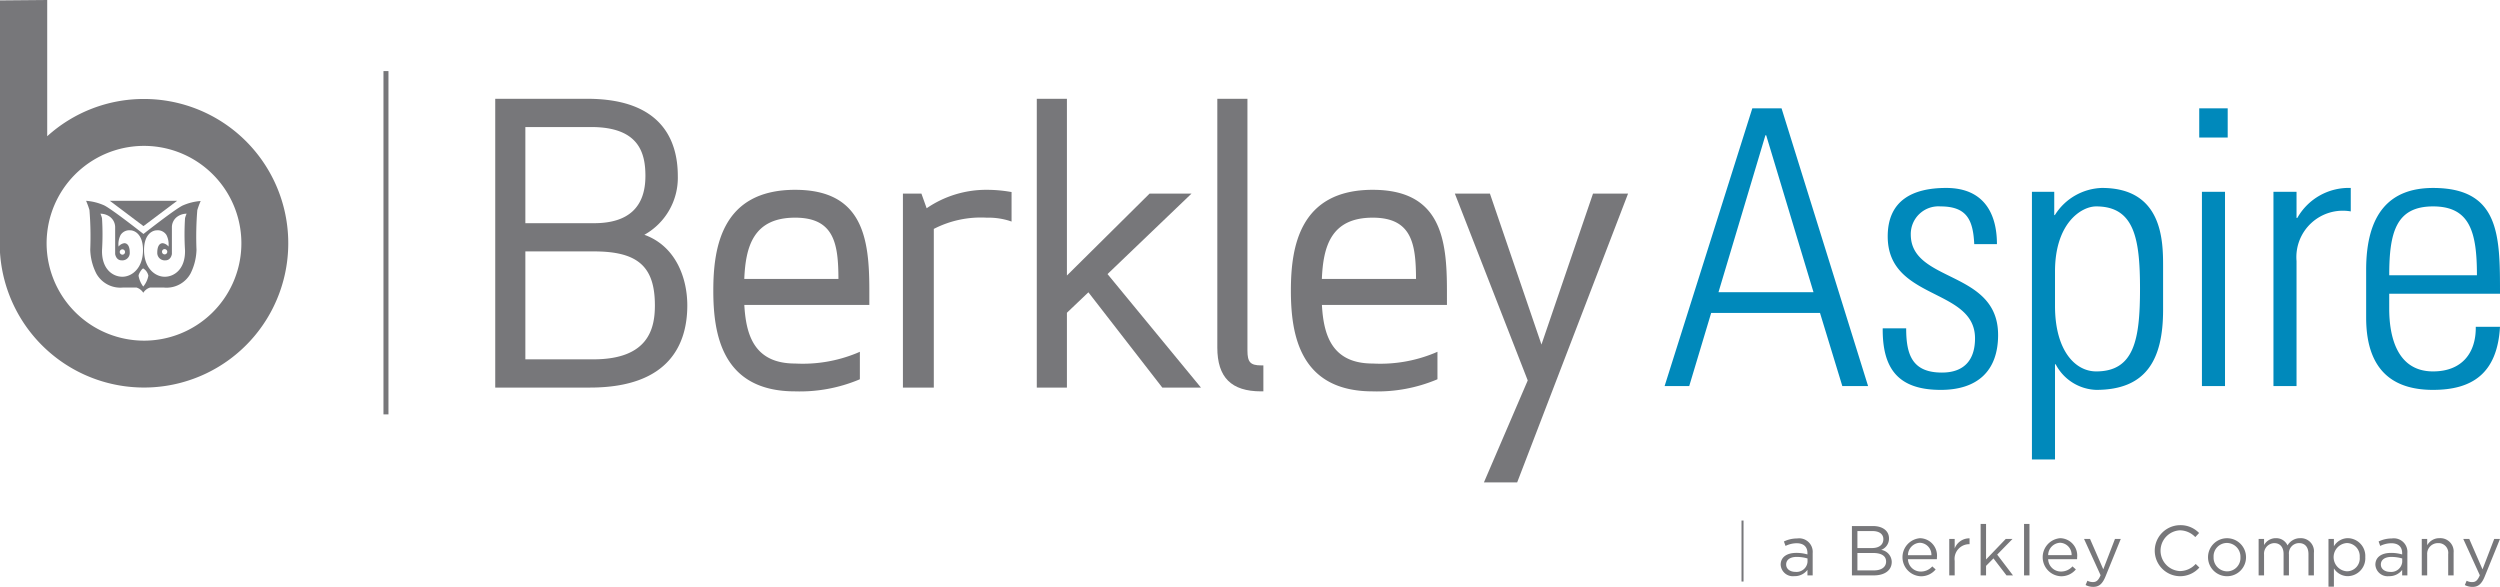
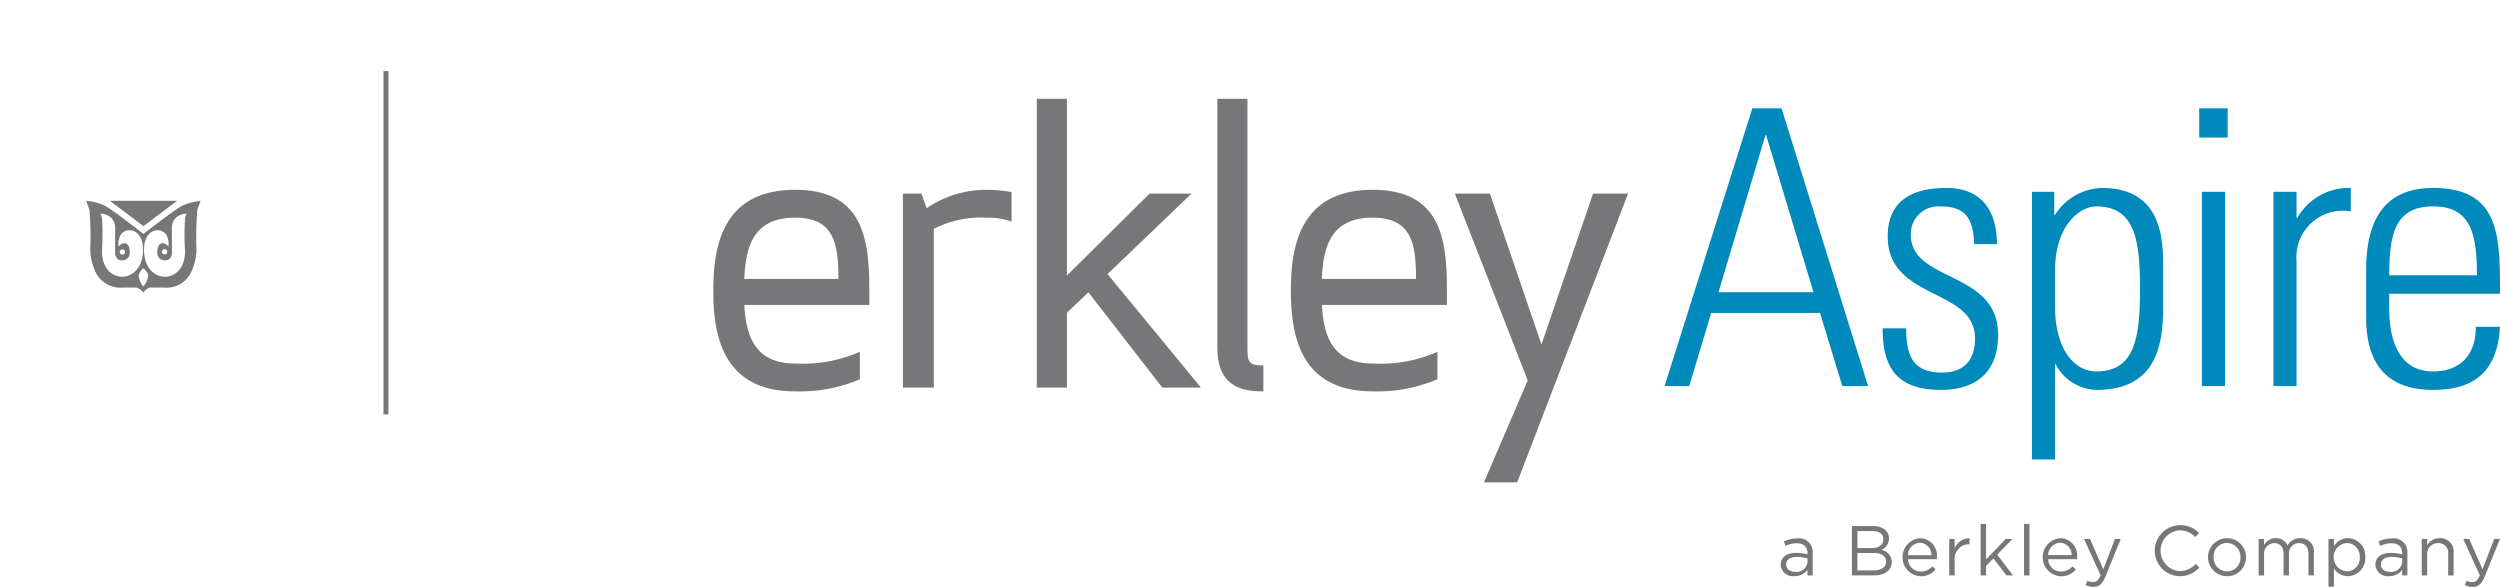
<svg xmlns="http://www.w3.org/2000/svg" viewBox="0 0 215 50.472">
  <defs>
    <style>.a{isolation:isolate;}.b{fill:#0089bb;}.c{fill:#77777a;}.d,.f{fill:none;stroke:#77777a;}.d{stroke-width:0.429px;}.e{mix-blend-mode:multiply;}.f{stroke-width:0.174px;}</style>
  </defs>
  <title>company-logos-color</title>
  <g class="a">
    <path class="b" d="M205.474,23.672c0-3.705.595-5.921,3.771-5.921,3.176,0,3.771,2.216,3.771,5.921ZM215,25.26c0-4.962,0-9.096-5.756-9.096-3.737,0-5.755,2.216-5.755,7.045v4.101c0,5.061,2.878,6.219,5.755,6.219,3.341,0,5.524-1.389,5.756-5.425h-2.084c.033,2.25-1.191,3.837-3.672,3.837-3.142,0-3.771-3.076-3.771-5.392V25.26Zm-17.498-8.766h-1.985V33.199H197.502V22.448a3.992,3.992,0,0,1,4.664-4.267V16.164a5.073,5.073,0,0,0-4.598,2.58H197.502Zm-5.92-7.178H189.134v2.514h2.448Zm-.231,7.178h-1.985V33.199h1.985Zm-14.686,0h-1.919V39.516h1.985V31.313l.066.033a4.089,4.089,0,0,0,3.473,2.183c4.267,0,5.756-2.547,5.756-6.88v-3.738c0-2.183-.033-6.748-5.259-6.748a4.946,4.946,0,0,0-4.036,2.315l-.066.033Zm.066,6.847c0-4.135,2.25-5.59,3.539-5.59,3.275,0,3.771,2.745,3.771,7.079,0,4.366-.496,7.111-3.771,7.111-1.819,0-3.539-1.819-3.539-5.623Zm-4.895,5.458c0-5.59-7.509-4.465-7.509-8.633a2.38,2.38,0,0,1,2.547-2.415c2.25,0,2.812,1.125,2.911,3.242h1.952c0-2.547-1.059-4.83-4.366-4.83-2.911,0-5.028,1.092-5.028,4.168,0,5.524,7.509,4.399,7.509,8.766,0,1.852-.926,2.944-2.845,2.944-2.547,0-3.076-1.522-3.076-3.804h-2.018c-.033,3.539,1.389,5.293,4.995,5.293,3.109,0,4.929-1.588,4.929-4.73m-24.047-3.672,4.036-13.496h.066l4.069,13.496ZM150.699,9.317l-7.542,23.882h2.117l1.886-6.285h9.361l1.918,6.285h2.216L153.213,9.317Z" />
    <path class="c" d="M68.38,16.324c-6.307,0-7.036,4.946-7.036,8.667s.729,8.667,7.036,8.667a13.242,13.242,0,0,0,5.458-.995l.111-.049v-2.361l-.26.112a12.243,12.243,0,0,1-5.308.898c-3.555,0-4.228-2.515-4.37-5.041H74.763V24.991C74.763,20.605,74.27,16.324,68.38,16.324Zm-4.372,7.664c.116-2.762.767-5.269,4.372-5.269,3.383,0,3.714,2.27,3.726,5.269Z" />
-     <path class="c" d="M55.415,20.192a5.616,5.616,0,0,0,2.877-5.051c0-3.031-1.351-6.645-7.786-6.645H42.59V33.331h8.145c6.92,0,8.373-3.844,8.373-7.068C59.108,23.922,58.127,21.167,55.415,20.192Zm-4.322-.998H45.181V10.925h5.652c4.142,0,4.673,2.253,4.673,4.216C55.505,17.83,54.021,19.194,51.094,19.194Zm5.228,7.069c0,1.992-.549,4.64-5.293,4.64H45.181V21.622h5.912C54.855,21.622,56.321,22.923,56.321,26.263Z" />
    <path class="c" d="M118.052,16.324c-6.307,0-7.036,4.946-7.036,8.667s.729,8.667,7.036,8.667a13.245,13.245,0,0,0,5.458-.995l.111-.049v-2.361l-.26.112a12.243,12.243,0,0,1-5.308.898c-3.556,0-4.228-2.515-4.369-5.041h10.753V24.991C124.436,20.605,123.943,16.324,118.052,16.324Zm-4.372,7.664c.116-2.762.767-5.269,4.372-5.269,3.383,0,3.714,2.27,3.726,5.269Z" />
    <polygon class="c" points="136.999 16.65 132.566 29.631 128.133 16.65 125.117 16.65 131.385 32.717 127.618 41.485 130.477 41.485 139.916 16.904 140.013 16.65 136.999 16.65" />
    <path class="c" d="M84.85,16.324a9.054,9.054,0,0,0-5.158,1.586l-.45-1.26H77.651V33.331h2.657V19.686a8.848,8.848,0,0,1,4.542-.966,6.11,6.11,0,0,1,1.898.251l.246.082V16.514l-.158-.025A12.04,12.04,0,0,0,84.85,16.324Z" />
    <polygon class="c" points="102.47 16.65 98.863 16.65 91.755 23.695 91.755 8.496 89.164 8.496 89.164 33.331 91.755 33.331 91.755 26.897 93.602 25.138 99.957 33.331 103.281 33.331 95.247 23.57 102.47 16.65" />
    <path class="c" d="M107.28,30.144V8.496H104.689V29.883c0,2.575,1.199,3.774,3.774,3.774h.187v-2.233h-.187C107.534,31.425,107.28,31.149,107.28,30.144Z" />
    <line class="d" x1="33.193" y1="6.113" x2="33.193" y2="35.637" />
    <polygon class="c" points="12.339 19.445 9.444 17.269 15.234 17.269 12.339 19.445" />
    <path class="c" d="M14.387,21.662a.228.228,0,1,1-.228-.241.234.234,0,0,1,.228.241m1.526-2.896a22.152,22.152,0,0,0-.002,2.747c.041,1.622-.916,2.287-1.746,2.287-.827,0-1.753-.734-1.777-2.227-.024-1.494.787-1.767,1.096-1.767a.889.889,0,0,1,.828.4,1.73,1.73,0,0,1,.178.999.767.767,0,0,0-.495-.291c-.267,0-.47.24-.47.82a.641.641,0,0,0,.697.656c.496,0,.561-.546.561-.546v-2.34a1.124,1.124,0,0,1,.441-.853,1.398,1.398,0,0,1,.824-.274,2.448,2.448,0,0,0-.135.388m-3.593,5.881a2.165,2.165,0,0,1-.403-.924c0-.179.296-.634.403-.634a.963.963,0,0,1,.439.62,2.03,2.03,0,0,1-.439.937M10.297,21.662a.229.229,0,1,1,.228.24.236.236,0,0,1-.228-.24m.223,2.137c-.829,0-1.786-.665-1.746-2.287a21.924,21.924,0,0,0-.002-2.747,2.347,2.347,0,0,0-.135-.388,1.401,1.401,0,0,1,.825.274,1.125,1.125,0,0,1,.441.853v2.34s.065.546.56.546a.64.64,0,0,0,.697-.656c0-.58-.202-.82-.47-.82a.768.768,0,0,0-.495.291,1.732,1.732,0,0,1,.179-.999.889.889,0,0,1,.828-.4c.308,0,1.12.273,1.095,1.767-.024,1.493-.949,2.227-1.777,2.227m5.179-6.122c-.714.358-3.36,2.442-3.36,2.442l-.001.002c-.103-.082-2.676-2.107-3.375-2.458a4.652,4.652,0,0,0-1.56-.394,6.818,6.818,0,0,1,.289.787,28.063,28.063,0,0,1,.069,3.414,4.821,4.821,0,0,0,.52,2.048,2.362,2.362,0,0,0,2.288,1.21c.281,0,.55-.001.798,0h.376a1.056,1.056,0,0,1,.58.45,1.061,1.061,0,0,1,.581-.45h1.187a2.353,2.353,0,0,0,2.288-1.194,4.829,4.829,0,0,0,.52-2.048,28.15,28.15,0,0,1,.069-3.415,6.833,6.833,0,0,1,.29-.786,4.68,4.68,0,0,0-1.56.393" />
-     <path class="c" d="M12.384,29.296a8.387,8.387,0,0,1-8.324-7.451,8.181,8.181,0,0,1,0-1.849A8.375,8.375,0,1,1,12.384,29.296m0-20.784a12.361,12.361,0,0,0-8.324,3.205V0L0,.036v21.682c.007.102.014.205.024.307A12.408,12.408,0,1,0,12.384,8.512" />
    <path class="c" d="M214.999,46.35h-.497l-1.006,2.613-1.14-2.613h-.515l1.424,3.122c-.188.442-.364.588-.642.588a.98.98,0,0,1-.491-.115l-.158.37a1.429,1.429,0,0,0,.667.157c.473,0,.776-.236,1.042-.885Zm-6.262,1.34a.923.923,0,0,1,.94-.982.835.835,0,0,1,.867.946v1.831h.467V47.538a1.145,1.145,0,0,0-1.2-1.255,1.187,1.187,0,0,0-1.073.612V46.35h-.467v3.134h.467Zm-3.067.206a3.263,3.263,0,0,1,.921.133v.303a.947.947,0,0,1-1.049.849c-.424,0-.788-.231-.788-.631s.328-.655.916-.655m-.018-1.176c.588,0,.934.291.934.855v.109a3.334,3.334,0,0,0-.964-.133c-.794,0-1.34.352-1.34,1.019a1.052,1.052,0,0,0,1.17.982,1.374,1.374,0,0,0,1.134-.54v.473h.448V47.568a1.169,1.169,0,0,0-1.334-1.261,2.588,2.588,0,0,0-1.14.261l.139.382a2.181,2.181,0,0,1,.952-.231m-2.716,1.2a1.108,1.108,0,0,1-1.103,1.213,1.218,1.218,0,0,1,0-2.431,1.13,1.13,0,0,1,1.103,1.218m.479-.006a1.531,1.531,0,0,0-1.497-1.631,1.409,1.409,0,0,0-1.201.697V46.35h-.467v4.104h.467V48.883a1.414,1.414,0,0,0,1.201.667,1.536,1.536,0,0,0,1.497-1.637m-6.686-1.006a1.065,1.065,0,0,0-1.006-.624,1.146,1.146,0,0,0-1.013.594V46.35h-.467v3.134h.467V47.696a.908.908,0,0,1,.873-.988c.497,0,.806.346.806.934v1.843h.461V47.677a.878.878,0,0,1,.867-.97c.509,0,.812.339.812.946v1.831h.467V47.544a1.127,1.127,0,0,0-1.164-1.261,1.248,1.248,0,0,0-1.103.624m-4.049,1.018a1.154,1.154,0,0,1-1.152,1.212,1.177,1.177,0,0,1-1.158-1.224,1.151,1.151,0,0,1,1.146-1.219,1.184,1.184,0,0,1,1.164,1.23m.479-.012a1.634,1.634,0,1,0-1.643,1.643,1.629,1.629,0,0,0,1.643-1.643m-4.013.897-.315-.309a1.842,1.842,0,0,1-1.37.612,1.755,1.755,0,0,1,0-3.504,1.844,1.844,0,0,1,1.334.582l.328-.352a2.209,2.209,0,0,0-1.655-.673,2.195,2.195,0,0,0-.018,4.389,2.21,2.21,0,0,0,1.697-.746m-6.759-2.461H181.888l-1.006,2.613-1.14-2.613h-.515l1.424,3.122c-.188.442-.364.588-.642.588a.977.977,0,0,1-.491-.115l-.158.37a1.427,1.427,0,0,0,.667.157c.473,0,.776-.236,1.043-.885ZM176.141,47.744a1.081,1.081,0,0,1,1.018-1.067,1.032,1.032,0,0,1,1,1.067Zm0,.346h2.485a1.253,1.253,0,0,0,.006-.145,1.494,1.494,0,0,0-1.461-1.661,1.641,1.641,0,0,0,.061,3.274,1.619,1.619,0,0,0,1.291-.588l-.291-.261a1.296,1.296,0,0,1-.988.443,1.098,1.098,0,0,1-1.103-1.061m-1.606-3.031h-.467v4.425h.467Zm-2.777,2.637,1.316-1.346h-.582l-1.691,1.764V45.058h-.467v4.425h.467v-.818l.637-.643,1.121,1.461h.558Zm-3.655.539a1.264,1.264,0,0,1,1.243-1.437h.036v-.503a1.341,1.341,0,0,0-1.279.873v-.819h-.467v3.134h.467Zm-4.019-.491a1.081,1.081,0,0,1,1.018-1.067,1.032,1.032,0,0,1,1,1.067Zm0,.346h2.485a1.25,1.25,0,0,0,.006-.145,1.494,1.494,0,0,0-1.461-1.661,1.641,1.641,0,0,0,.061,3.274,1.618,1.618,0,0,0,1.291-.588l-.291-.261a1.297,1.297,0,0,1-.988.443,1.098,1.098,0,0,1-1.103-1.061m-2.922.964h-1.424V47.556h1.34c.739,0,1.127.267,1.127.734,0,.479-.4.764-1.042.764m-.17-1.922h-1.255V45.671h1.291c.606,0,.94.273.94.697,0,.503-.4.764-.976.764m.079-1.892h-1.807v4.244h1.885c.928,0,1.54-.43,1.54-1.164a1.07,1.07,0,0,0-.909-1.031,1.027,1.027,0,0,0,.673-.988c0-.649-.546-1.061-1.382-1.061m-6.547,2.655a3.269,3.269,0,0,1,.922.133v.303a.948.948,0,0,1-1.049.849c-.425,0-.788-.231-.788-.631s.327-.655.915-.655m-.018-1.176c.588,0,.934.291.934.855v.109a3.334,3.334,0,0,0-.964-.133c-.794,0-1.34.352-1.34,1.019a1.052,1.052,0,0,0,1.17.982,1.373,1.373,0,0,0,1.134-.54v.473h.449V47.568a1.169,1.169,0,0,0-1.334-1.261,2.588,2.588,0,0,0-1.14.261l.14.382a2.179,2.179,0,0,1,.952-.231" />
    <g class="e">
-       <line class="f" x1="149.857" y1="44.766" x2="149.857" y2="50.012" />
-     </g>
+       </g>
  </g>
</svg>